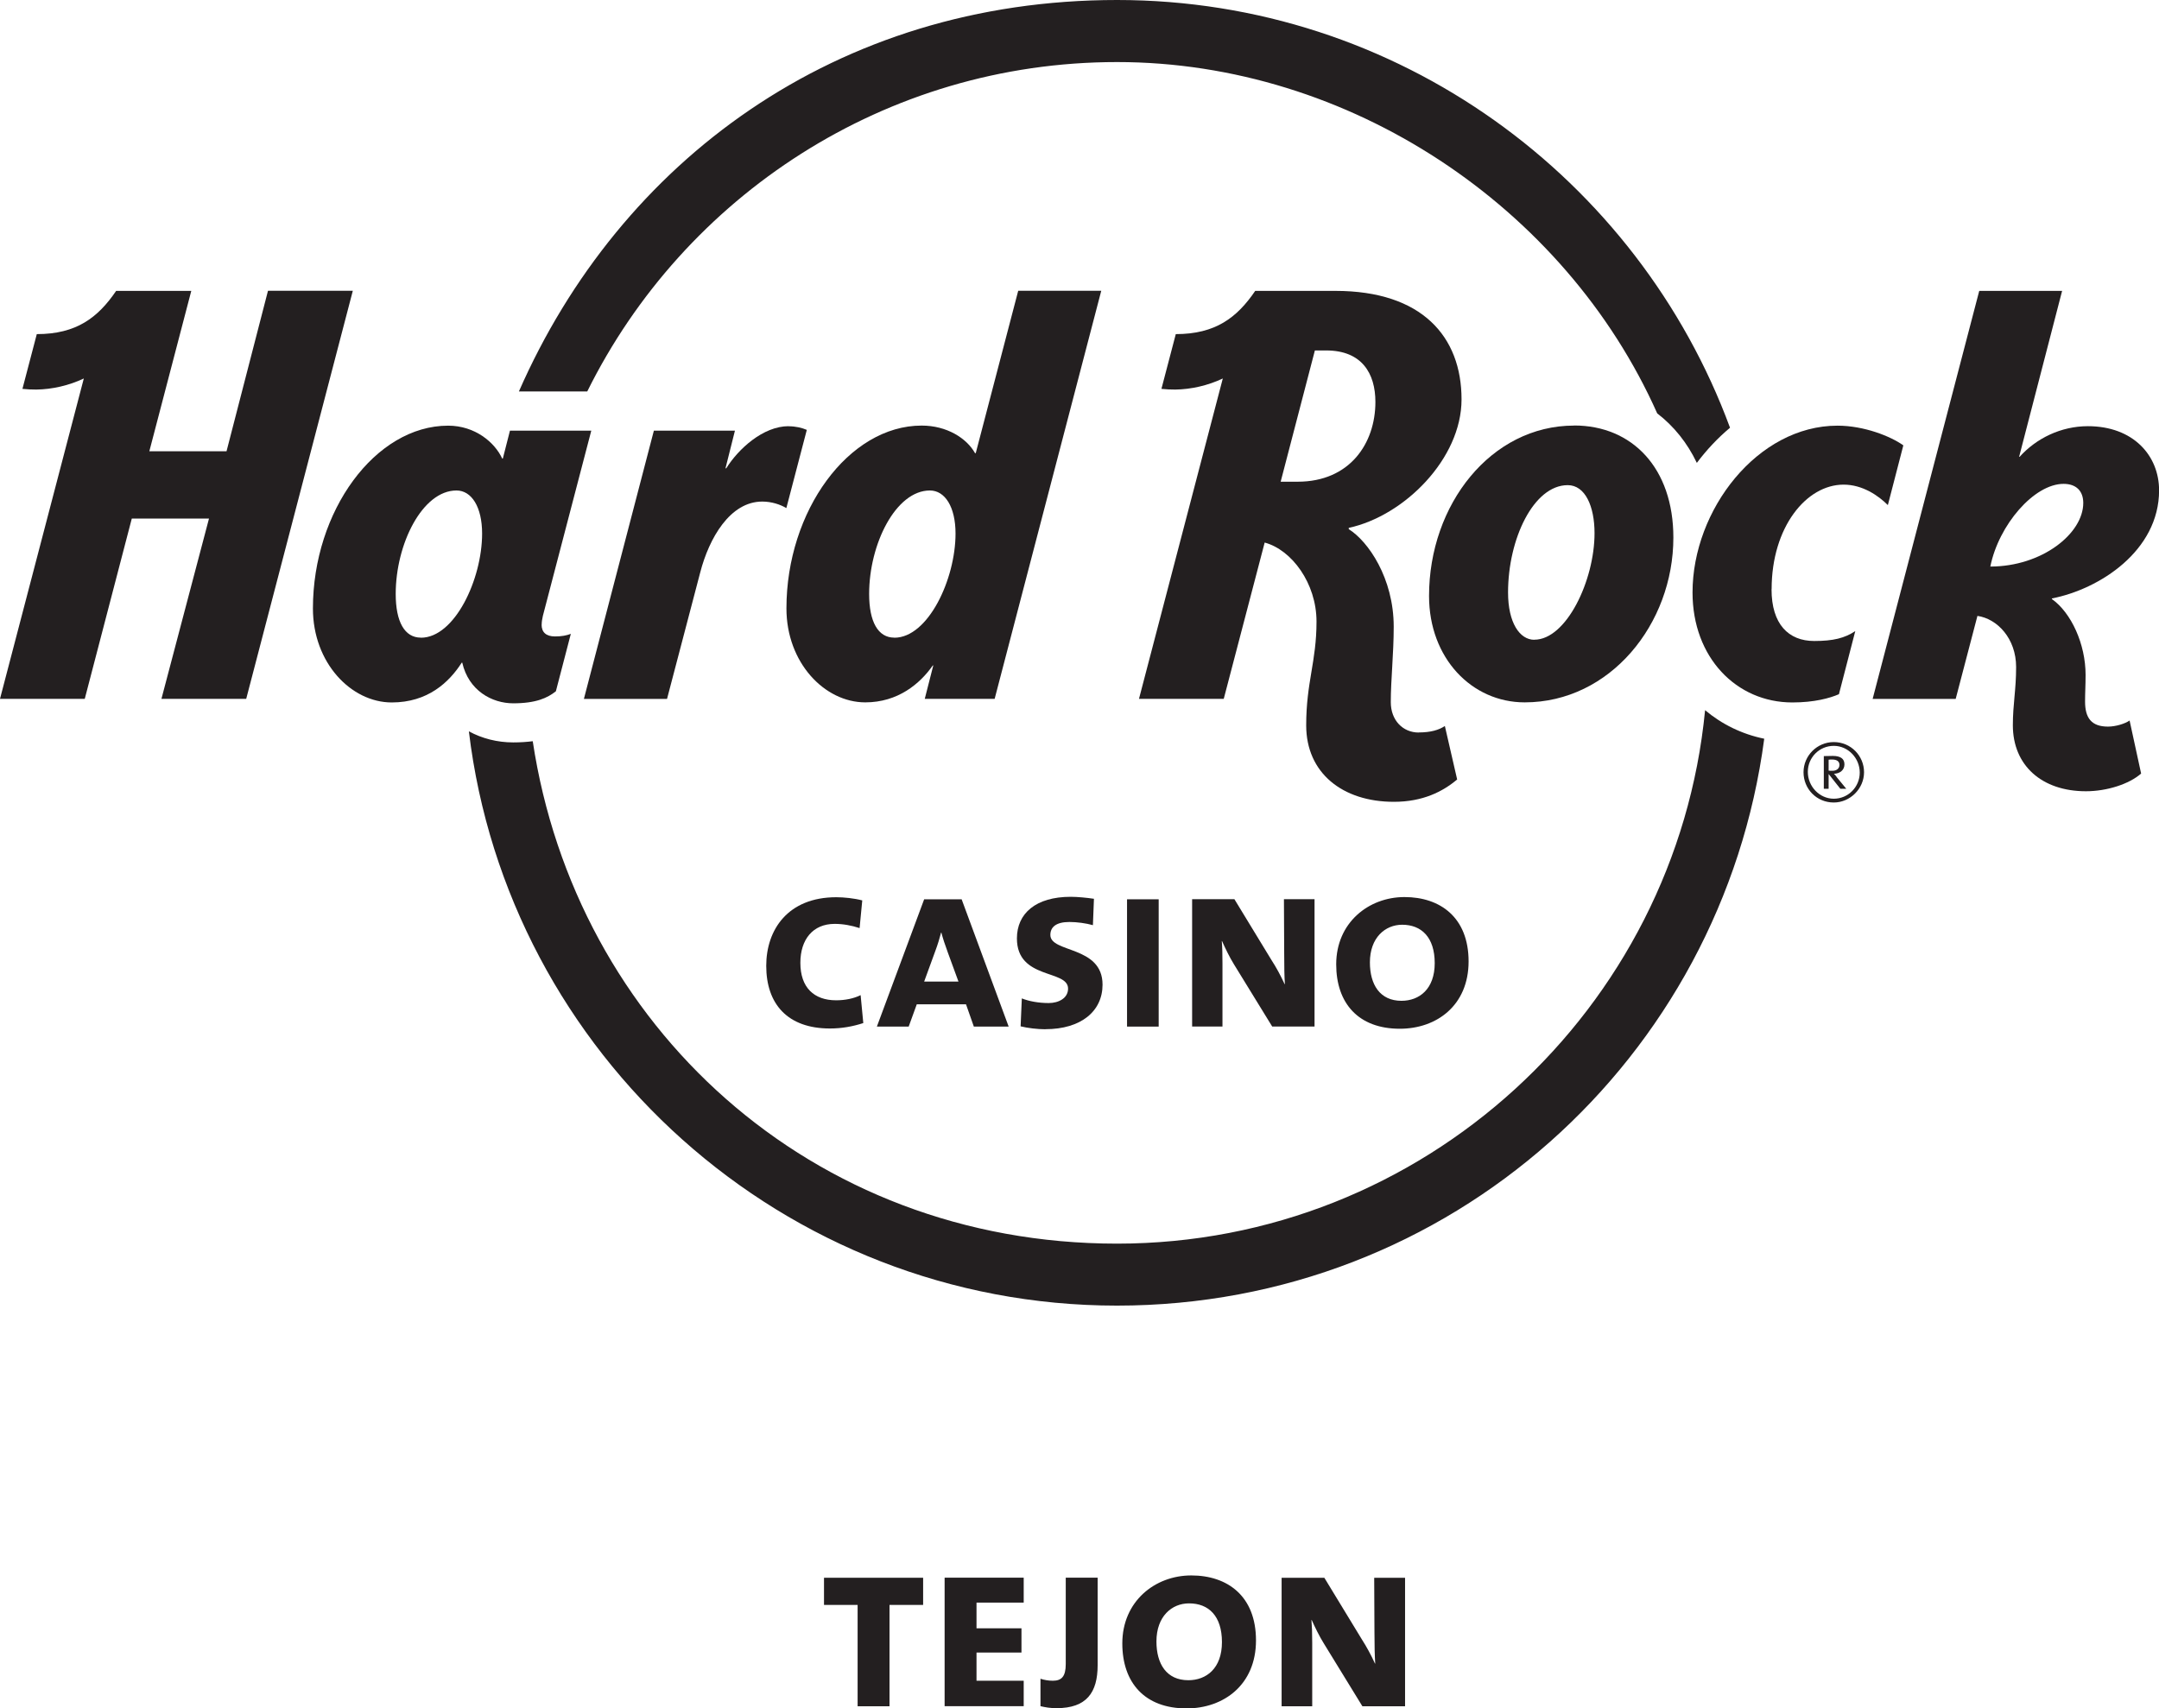
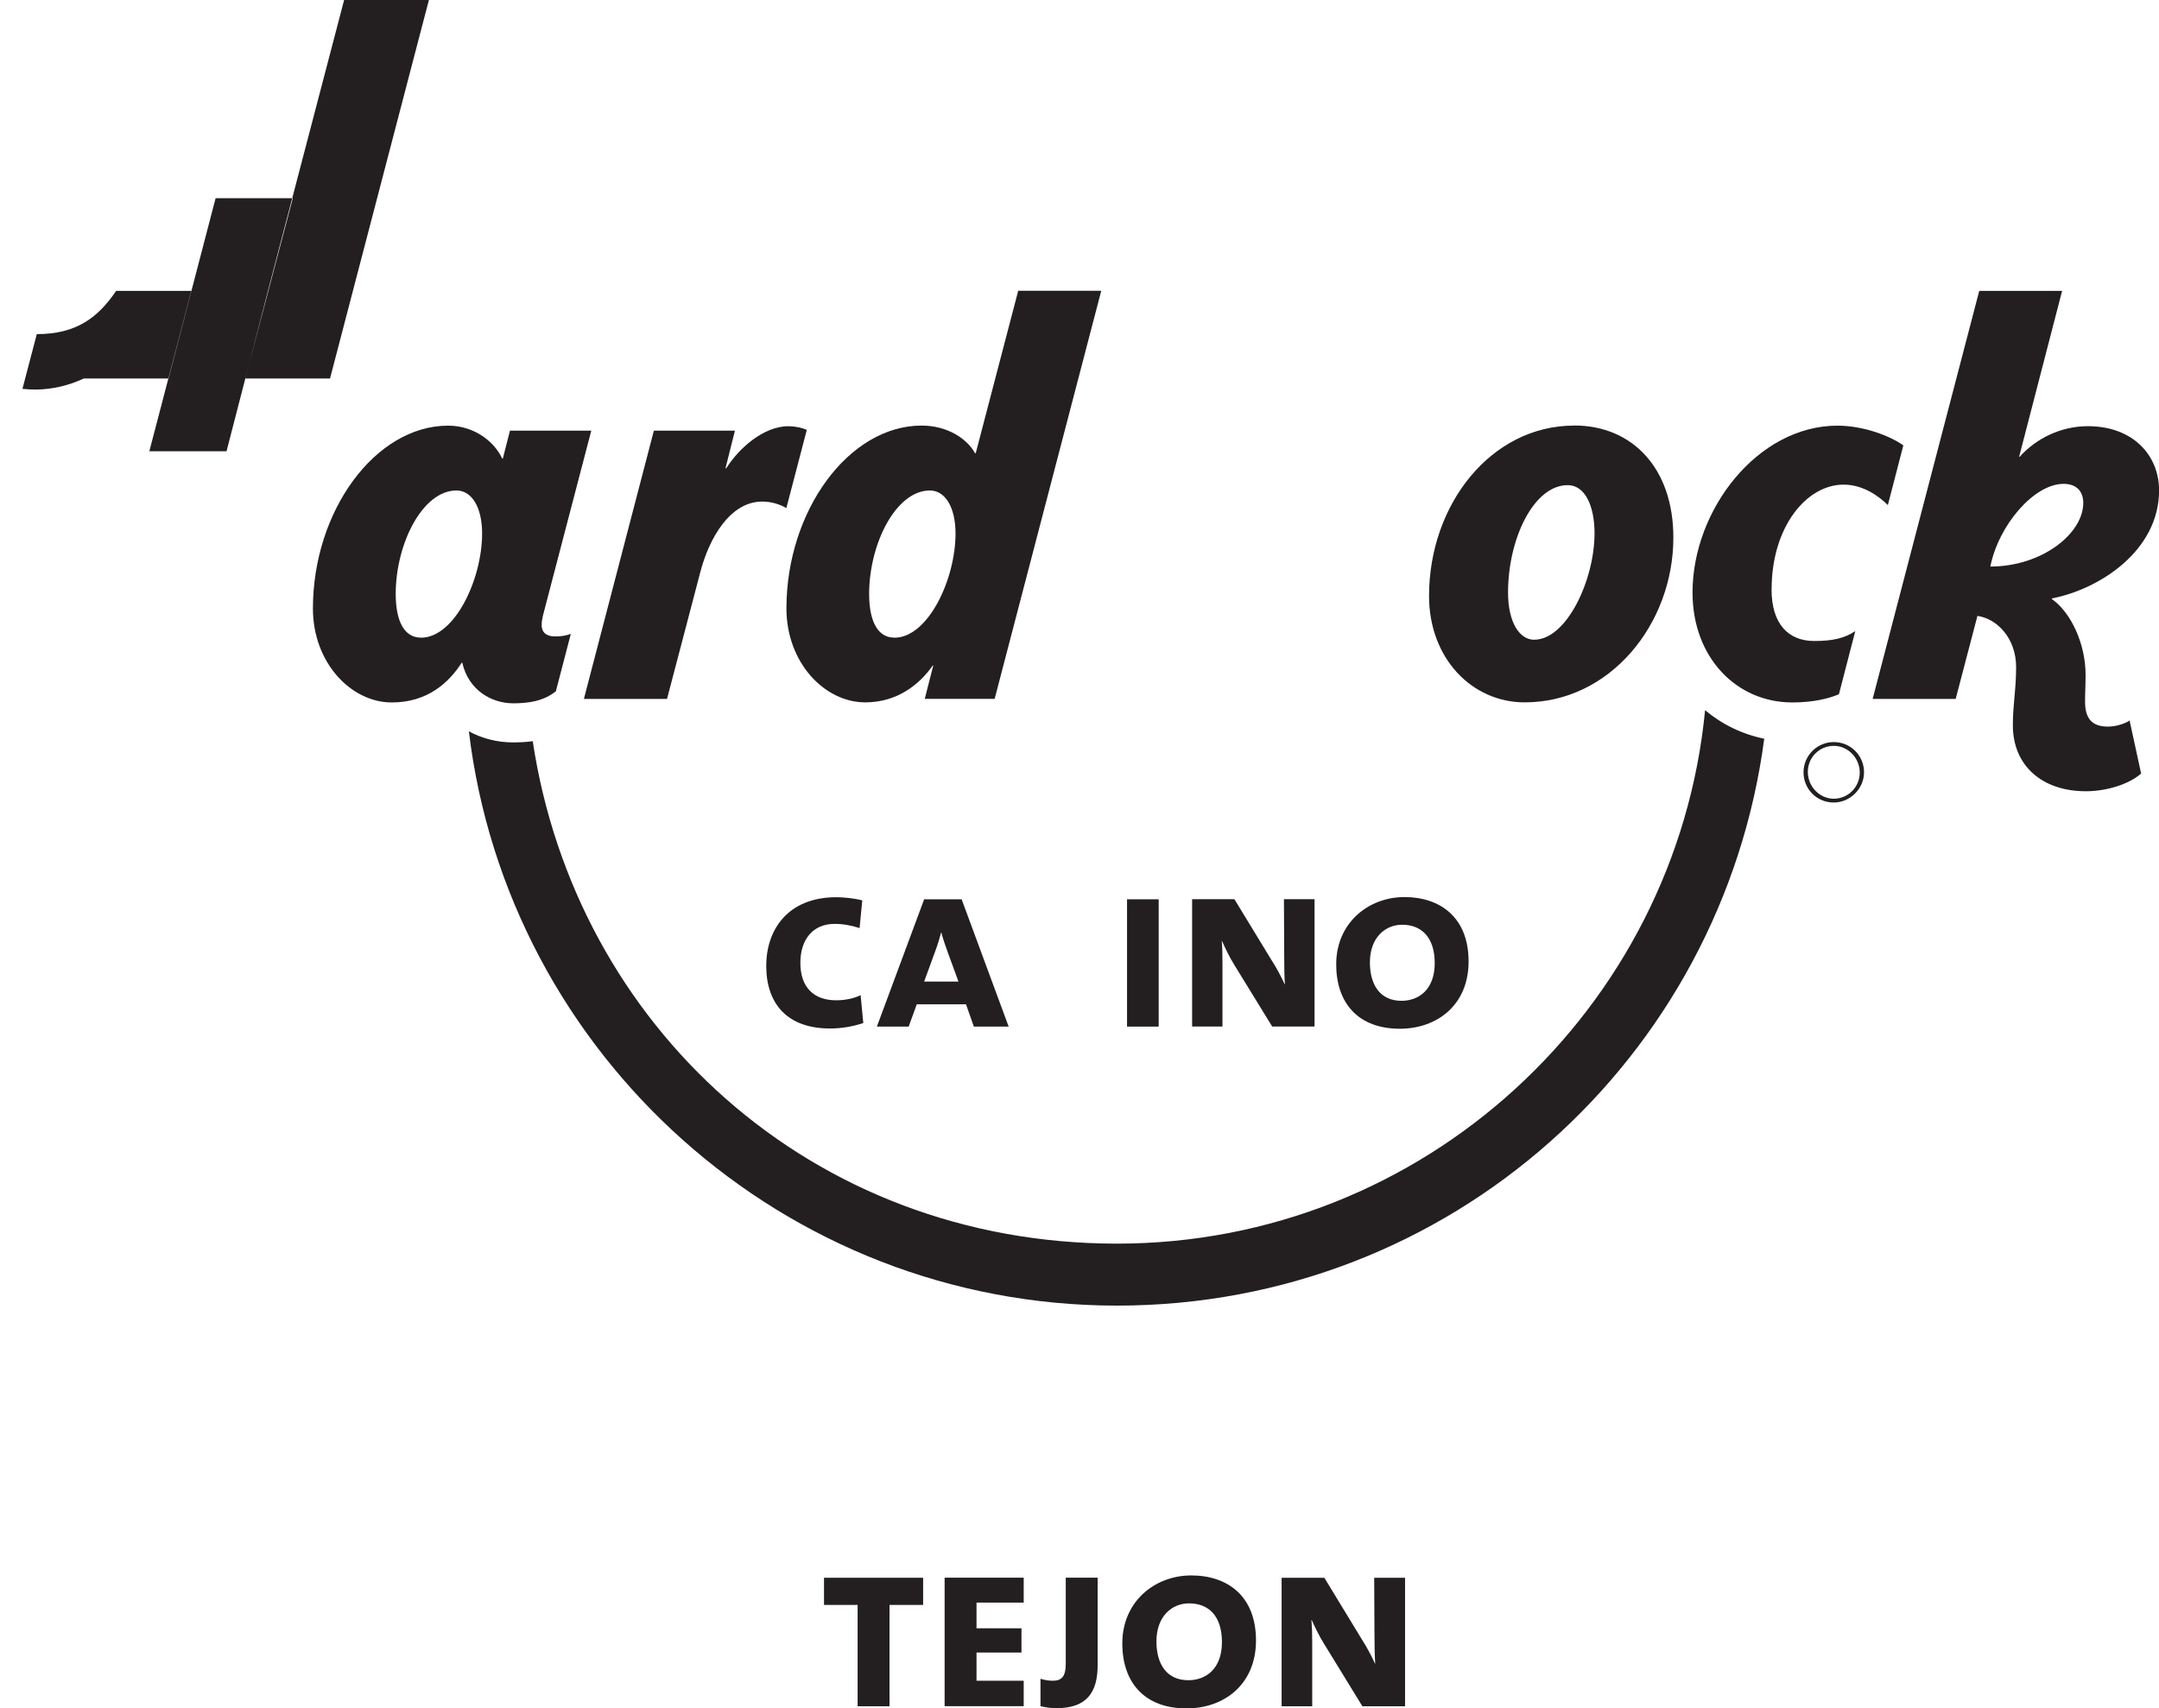
<svg xmlns="http://www.w3.org/2000/svg" id="Layer_1" data-name="Layer 1" viewBox="0 0 251.14 198.75">
  <defs>
    <style>
      .cls-1, .cls-2 {
        fill: #231f20;
      }

      .cls-2 {
        fill-rule: evenodd;
      }
    </style>
  </defs>
  <g>
    <g>
      <path class="cls-1" d="M96.54,119.65c-4.93,0-7.41-2.85-7.41-7.29,0-4.19,2.51-7.98,8.15-7.98.88,0,2.08.12,3.02.37l-.31,3.22c-.94-.31-1.94-.49-2.9-.49-2.54,0-3.99,1.82-3.99,4.53,0,2.88,1.59,4.36,4.16,4.36,1.03,0,2.05-.2,2.85-.6l.31,3.25c-1.23.4-2.51.63-3.87.63Z" />
      <path class="cls-1" d="M113.28,119.43l-.91-2.59h-5.73l-.94,2.59h-3.7l5.5-14.81h4.36l5.47,14.81h-4.04ZM110.21,110.68c-.26-.68-.54-1.54-.71-2.19h-.03c-.17.66-.4,1.42-.66,2.11l-1.31,3.59h3.99l-1.28-3.5Z" />
-       <path class="cls-1" d="M121.62,119.74c-.94,0-2.08-.14-2.9-.34l.14-3.25c.85.34,1.97.54,3.13.54s2.25-.57,2.25-1.68c0-2.25-5.95-1-5.95-5.84,0-2.9,2.19-4.84,6.26-4.84.8,0,1.88.11,2.7.23l-.12,3.07c-.8-.23-1.88-.37-2.73-.37-1.57,0-2.22.6-2.22,1.51,0,2.11,6.07,1.22,6.07,5.78,0,3.1-2.51,5.18-6.64,5.18Z" />
      <path class="cls-1" d="M131.1,119.43v-14.81h3.68v14.81h-3.68Z" />
      <path class="cls-1" d="M147.99,119.43l-4.45-7.24c-.51-.82-1.02-1.88-1.39-2.71h-.03c.06.72.08,1.45.08,2.62v7.32h-3.53v-14.81h4.92l4.3,7.06c.57.88,1.08,1.82,1.54,2.82h.03c-.06-.88-.08-2.11-.08-3.64l-.03-6.24h3.56v14.81h-4.93Z" />
      <path class="cls-1" d="M162.83,119.68c-4.84,0-7.4-2.99-7.4-7.49,0-4.84,3.76-7.83,7.94-7.83s7.46,2.39,7.46,7.49-3.7,7.83-8,7.83ZM163.11,107.58c-1.99,0-3.76,1.51-3.76,4.38,0,2.59,1.17,4.47,3.67,4.47,2.08,0,3.87-1.37,3.87-4.38s-1.54-4.47-3.79-4.47Z" />
    </g>
    <g>
-       <path class="cls-2" d="M68.31,45.54c11.24-22.69,34.64-38.32,61.63-38.32s52.12,16.82,62.83,40.87c1.93,1.48,3.5,3.43,4.61,5.76,1.14-1.52,2.44-2.9,3.86-4.09C190.54,20.75,162.62,0,129.94,0s-57.83,18.76-69.58,45.54h7.96Z" />
      <path class="cls-2" d="M198.34,82.62c-3.37,34.78-32.76,62.06-68.41,62.06s-62.98-25.41-67.96-58.45c-.71.09-1.46.14-2.26.14-1.88,0-3.64-.46-5.17-1.29,4.52,37.59,36.61,66.81,75.39,66.81s70.38-28.78,75.29-65.95c-2.59-.53-4.93-1.68-6.88-3.32Z" />
    </g>
    <g>
      <path class="cls-2" d="M63.01,72.67c0-.3.05-.65.14-1.03l5.63-21.54h-9.46l-.83,3.25h-.07c-.86-1.88-3.16-3.83-6.29-3.83-8.48,0-15.73,9.93-15.73,21.27,0,6.32,4.44,10.93,9.17,10.93,4.17,0,6.66-2.32,8.14-4.63h.06c.74,3.25,3.45,4.73,5.93,4.73,2.64,0,3.98-.62,4.96-1.4l1.74-6.68c-.5.19-1.06.3-1.84.3-1.05,0-1.56-.5-1.56-1.37ZM48.95,74.18c-1.88,0-2.92-1.84-2.92-5.08,0-5.83,3.11-12.04,7.07-12.04,1.75,0,2.98,1.91,2.98,5.01,0,5.32-3.19,12.12-7.12,12.12Z" />
-       <path class="cls-2" d="M31.17,33.84l-4.82,18.66h-8.98l4.88-18.66h-8.74c-2.11,3.1-4.61,5.03-9.23,5.03l-1.67,6.37c.53.06,1.08.08,1.62.08,1.81-.02,3.8-.47,5.52-1.29L0,81.3h9.86l5.47-20.97h8.98l-5.53,20.97h9.86l12.4-47.47h-9.86Z" />
+       <path class="cls-2" d="M31.17,33.84l-4.82,18.66h-8.98l4.88-18.66h-8.74c-2.11,3.1-4.61,5.03-9.23,5.03l-1.67,6.37c.53.06,1.08.08,1.62.08,1.81-.02,3.8-.47,5.52-1.29h9.86l5.47-20.97h8.98l-5.53,20.97h9.86l12.4-47.47h-9.86Z" />
      <path class="cls-2" d="M113.48,52.72h-.06c-.98-1.75-3.29-3.21-6.21-3.21-8.49,0-15.73,9.93-15.73,21.27,0,6.32,4.44,10.93,9.17,10.93,3.8,0,6.37-2.17,7.85-4.29h.06l-.99,3.88h8.13l12.4-47.47h-9.66l-4.94,18.89ZM104.02,74.18c-1.88,0-2.92-1.84-2.92-5.08,0-5.83,3.11-12.04,7.07-12.04,1.75,0,2.98,1.91,2.98,5.01,0,5.32-3.19,12.12-7.12,12.12Z" />
      <path class="cls-2" d="M91.73,49.58c-2.96,0-5.85,2.65-7.25,4.9h-.09l1.1-4.38h-9.43l-8.14,31.21h9.67l3.86-14.71c1.03-3.98,3.46-8.25,7.22-8.25,1.08,0,2.1.34,2.8.76l2.38-9.1c-.56-.24-1.29-.42-2.13-.42Z" />
      <path class="cls-2" d="M245.2,84.53c-1.93,0-2.66-1.02-2.66-2.91,0-1.05.06-1.89.06-3.11,0-3.58-1.67-7.23-3.92-8.82v-.07c5.53-1.07,12.47-5.54,12.47-12.57,0-4.06-3.01-7.47-8.28-7.47-3.14,0-6.01,1.42-7.94,3.56h-.06l5-19.3h-9.64l-12.4,47.47h9.66l2.53-9.66c2.3.33,4.5,2.62,4.5,5.95,0,2.68-.38,4.31-.38,6.77,0,4.68,3.37,7.68,8.5,7.68,2.43,0,5.03-.83,6.42-2.06l-1.34-6.17c-.52.37-1.61.71-2.52.71ZM231.52,65.91c.97-4.84,5.09-9.62,8.52-9.62,1.46,0,2.29.82,2.29,2.22,0,3.56-4.8,7.4-10.81,7.4Z" />
      <path class="cls-2" d="M183.11,49.51c-9.68,0-16.88,9.19-16.88,19.82,0,7.26,4.99,12.38,11.12,12.38,9.93,0,17.3-9.11,17.3-19.17,0-8.1-4.8-13.04-11.54-13.04ZM178.48,74.43c-1.71,0-3.06-1.99-3.06-5.5,0-6.25,2.98-12.49,6.94-12.49,2.03,0,3.12,2.45,3.12,5.59,0,5.5-3.28,12.39-7,12.39Z" />
      <path class="cls-2" d="M206.08,68.54c0-7.22,4.04-12.16,8.37-12.16,2.21,0,4.05,1.28,5.15,2.38l1.8-6.95c-1.47-1.05-4.56-2.29-7.66-2.29-9.29,0-16.86,9.79-16.86,19.41,0,7.55,5.09,12.79,11.61,12.79,2.56,0,4.36-.5,5.42-.96l1.9-7.34c-1.24.82-2.56,1.15-4.78,1.15-2.99,0-4.96-1.96-4.96-6.02Z" />
-       <path class="cls-2" d="M165.03,85.22c-1.85,0-3.25-1.43-3.25-3.53,0-2.63.34-5.61.34-8.78,0-5.66-2.98-9.95-5.23-11.35v-.15c6.44-1.39,13.12-8.03,13.12-14.95,0-7.29-4.59-12.62-14.68-12.62h-9.32c-2.11,3.1-4.61,5.03-9.24,5.03l-1.67,6.37c.53.06,1.07.08,1.62.08,1.81-.02,3.8-.47,5.52-1.29l-9.75,37.27h9.86l4.76-18.18c3.14.84,6.03,4.73,6.03,9.19,0,4.68-1.2,7.03-1.2,12.08,0,5.53,4.22,8.89,10.2,8.89,3.37,0,5.69-1.19,7.36-2.6l-1.43-6.22c-.7.47-1.66.75-3.04.75ZM150.95,56.04h-1.98l3.98-15.27h1.31c4.17,0,5.73,2.69,5.73,5.99,0,4.83-2.99,9.28-9.04,9.28Z" />
    </g>
    <g>
-       <path class="cls-1" d="M213.67,90.42c-.12-.16-.23-.31-.34-.4.7-.03,1.22-.43,1.22-1.1s-.48-.98-1.36-.98c-.44,0-.81.01-1.04.02v3.8h.56v-1.69h.02l1.34,1.69h.69l-1.1-1.34ZM212.71,89.66v-1.28c.11-.02.23-.02.41-.02.52,0,.85.2.85.62s-.32.69-.83.69c-.15,0-.31,0-.43-.02Z" />
      <path class="cls-1" d="M213.31,86.33c-1.94,0-3.52,1.58-3.52,3.51s1.51,3.52,3.52,3.52c1.9,0,3.52-1.61,3.52-3.52s-1.53-3.51-3.52-3.51ZM213.31,92.92c-1.67,0-3.02-1.44-3.02-3.12s1.34-3.03,3.02-3.03,3.02,1.44,3.02,3.11-1.34,3.04-3.02,3.04Z" />
    </g>
  </g>
  <g>
    <path class="cls-1" d="M103.47,186.71v11.79h-3.71v-11.79h-3.91v-3.16h11.53v3.16h-3.91Z" />
    <path class="cls-1" d="M109.88,198.49v-14.95h9.2v2.9h-5.49v2.99h5.23v2.82h-5.23v3.28h5.49v2.96h-9.2Z" />
    <path class="cls-1" d="M122.9,198.72c-.75,0-1.26-.09-1.87-.23v-3.19c.43.14.92.23,1.44.23,1.01,0,1.5-.49,1.5-1.93v-10.06h3.71v10.18c0,3.19-1.29,5-4.77,5Z" />
    <path class="cls-1" d="M138.02,198.75c-4.89,0-7.47-3.02-7.47-7.56,0-4.89,3.79-7.91,8.02-7.91s7.53,2.41,7.53,7.56-3.74,7.91-8.08,7.91ZM138.31,186.53c-2.01,0-3.79,1.52-3.79,4.43,0,2.62,1.18,4.51,3.71,4.51,2.1,0,3.91-1.38,3.91-4.43s-1.55-4.51-3.82-4.51Z" />
    <path class="cls-1" d="M158.47,198.49l-4.48-7.3c-.52-.83-1.04-1.9-1.41-2.73h-.03c.06.72.09,1.47.09,2.65v7.39h-3.56v-14.95h4.97l4.34,7.13c.57.89,1.09,1.84,1.55,2.85h.03c-.06-.89-.09-2.13-.09-3.68l-.03-6.3h3.59v14.95h-4.97Z" />
  </g>
</svg>